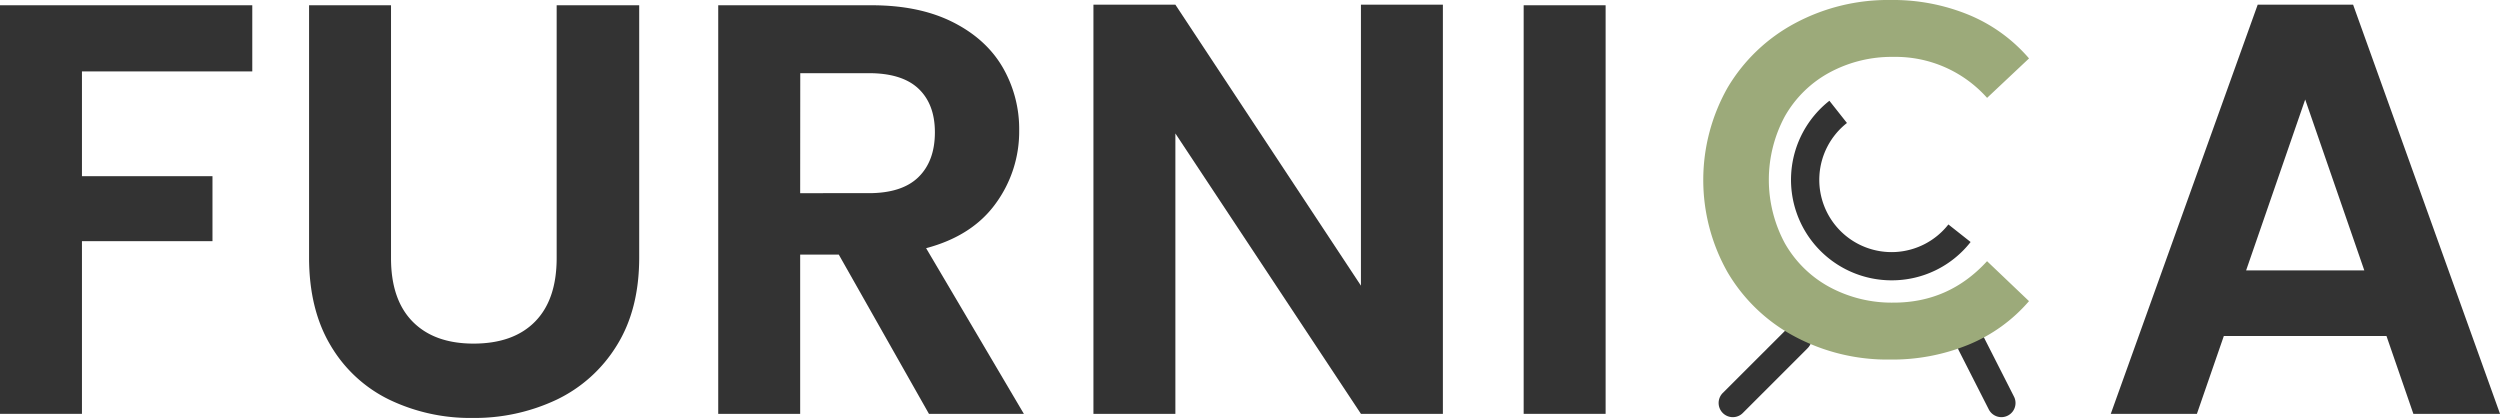
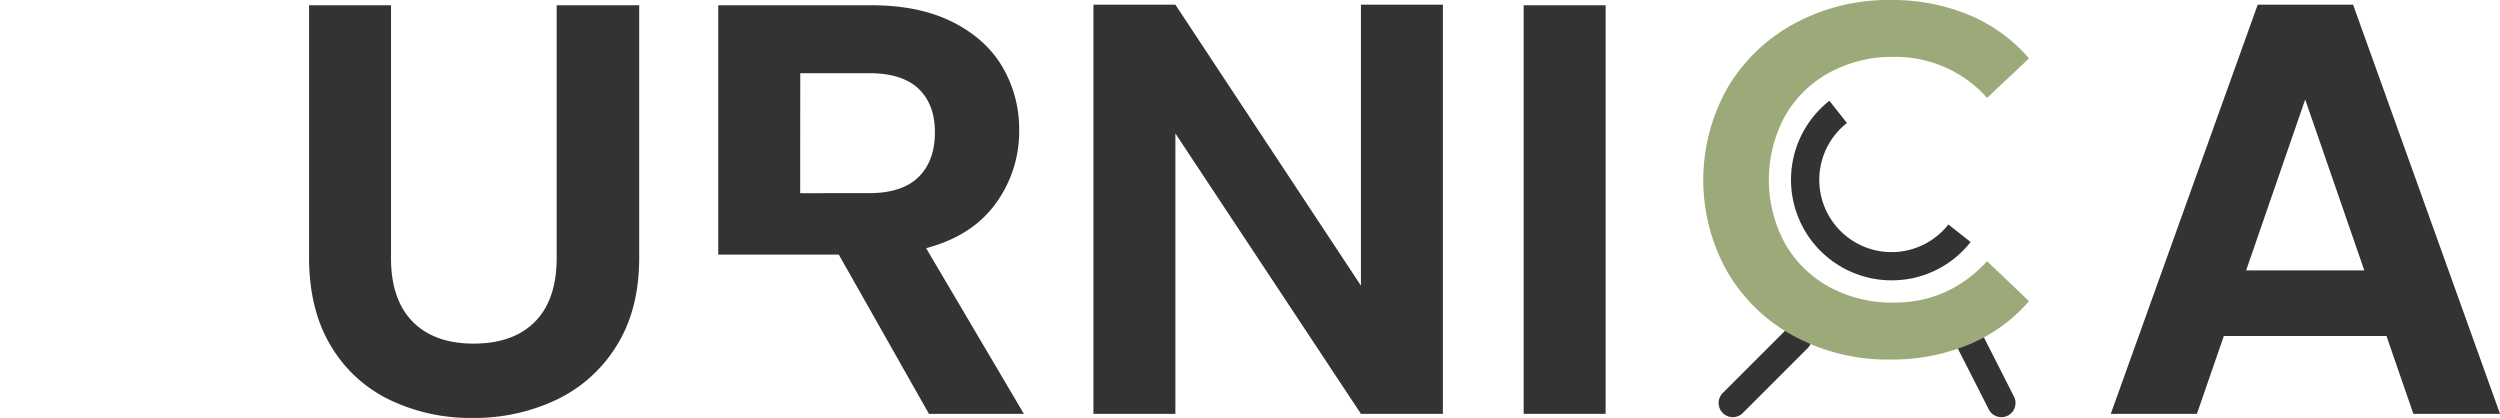
<svg xmlns="http://www.w3.org/2000/svg" id="Layer_1" data-name="Layer 1" viewBox="0 0 854.19 142.8">
  <defs>
    <style>.cls-1{fill:#333;}.cls-2{fill:#9caa7a;}</style>
  </defs>
  <title>logo-3</title>
-   <path class="cls-1" d="M172.37,263.27v22.6h-58.2v35.8h44.6v22.2h-44.6v59h-28V263.27Z" transform="translate(-86.17 -261.47)" />
  <path class="cls-1" d="M219.77,263.27v86.4q0,14.2,7.4,21.7t20.8,7.5q13.61,0,21-7.5t7.4-21.7v-86.4h28.2v86.2q0,17.8-7.7,30.1a48.8,48.8,0,0,1-20.6,18.5,65.45,65.45,0,0,1-28.7,6.2,63.7,63.7,0,0,1-28.3-6.2,47.14,47.14,0,0,1-20.1-18.5q-7.39-12.3-7.4-30.1v-86.2Z" transform="translate(-86.17 -261.47)" />
-   <path class="cls-1" d="M403.57,402.87l-30.8-54.4h-13.2v54.4h-28V263.27H384q16.2,0,27.6,5.7t17.1,15.4a42,42,0,0,1,5.7,21.7,41.59,41.59,0,0,1-8,24.9q-8,11.1-23.8,15.3l33.4,56.6Zm-44-75.4H383q11.4,0,17-5.5t5.6-15.3q0-9.6-5.6-14.9t-17-5.3h-23.4Z" transform="translate(-86.17 -261.47)" />
+   <path class="cls-1" d="M403.57,402.87l-30.8-54.4h-13.2h-28V263.27H384q16.2,0,27.6,5.7t17.1,15.4a42,42,0,0,1,5.7,21.7,41.59,41.59,0,0,1-8,24.9q-8,11.1-23.8,15.3l33.4,56.6Zm-44-75.4H383q11.4,0,17-5.5t5.6-15.3q0-9.6-5.6-14.9t-17-5.3h-23.4Z" transform="translate(-86.17 -261.47)" />
  <path class="cls-1" d="M579.17,402.87h-28l-63.4-95.8v95.8h-28V263.07h28l63.4,96v-96h28Z" transform="translate(-86.17 -261.47)" />
  <path class="cls-1" d="M634.77,263.27v139.6h-28V263.27Z" transform="translate(-86.17 -261.47)" />
  <path class="cls-1" d="M901.57,376.27H846l-9.2,26.6H807.37l50.2-139.8h32.6l50.2,139.8H910.76ZM894,353.87l-20.2-58.4-20.19,58.4Z" transform="translate(-86.17 -261.47)" />
  <path class="cls-1" d="M678.21,404a4.84,4.84,0,0,1-3.42-8.25L697,373.57a4.83,4.83,0,0,1,6.83,6.83l-22.18,22.18A4.78,4.78,0,0,1,678.21,404Z" transform="translate(-86.17 -261.47)" />
  <path class="cls-1" d="M770,404a4.85,4.85,0,0,1-4.31-2.64l-10.24-20.14a4.83,4.83,0,0,1,8.62-4.38L774.31,397a4.83,4.83,0,0,1-4.3,7Z" transform="translate(-86.17 -261.47)" />
  <path class="cls-2" d="M699.28,376.39a58.4,58.4,0,0,1-22.86-21.93,64,64,0,0,1,.08-63.13,59.11,59.11,0,0,1,23-21.93,67.28,67.28,0,0,1,32.68-7.93,68.05,68.05,0,0,1,26.79,5.12,54.64,54.64,0,0,1,20.47,14.84l-14.33,13.48a41.83,41.83,0,0,0-31.91-14,44.65,44.65,0,0,0-22,5.38A38.73,38.73,0,0,0,696,301.23a45.73,45.73,0,0,0,0,43.34,38.8,38.8,0,0,0,15.19,14.93,44.76,44.76,0,0,0,22,5.37q18.95,0,31.91-14.16l14.33,13.65a54.49,54.49,0,0,1-20.56,14.84A68.63,68.63,0,0,1,732,384.32,67.28,67.28,0,0,1,699.28,376.39Z" transform="translate(-86.17 -261.47)" />
  <path class="cls-1" d="M732.47,357.25a34.35,34.35,0,0,1-21.24-61.35l6,7.59a24.69,24.69,0,1,0,34.66,34.67l7.59,6A34.13,34.13,0,0,1,732.47,357.25Z" transform="translate(-86.17 -261.47)" />
</svg>